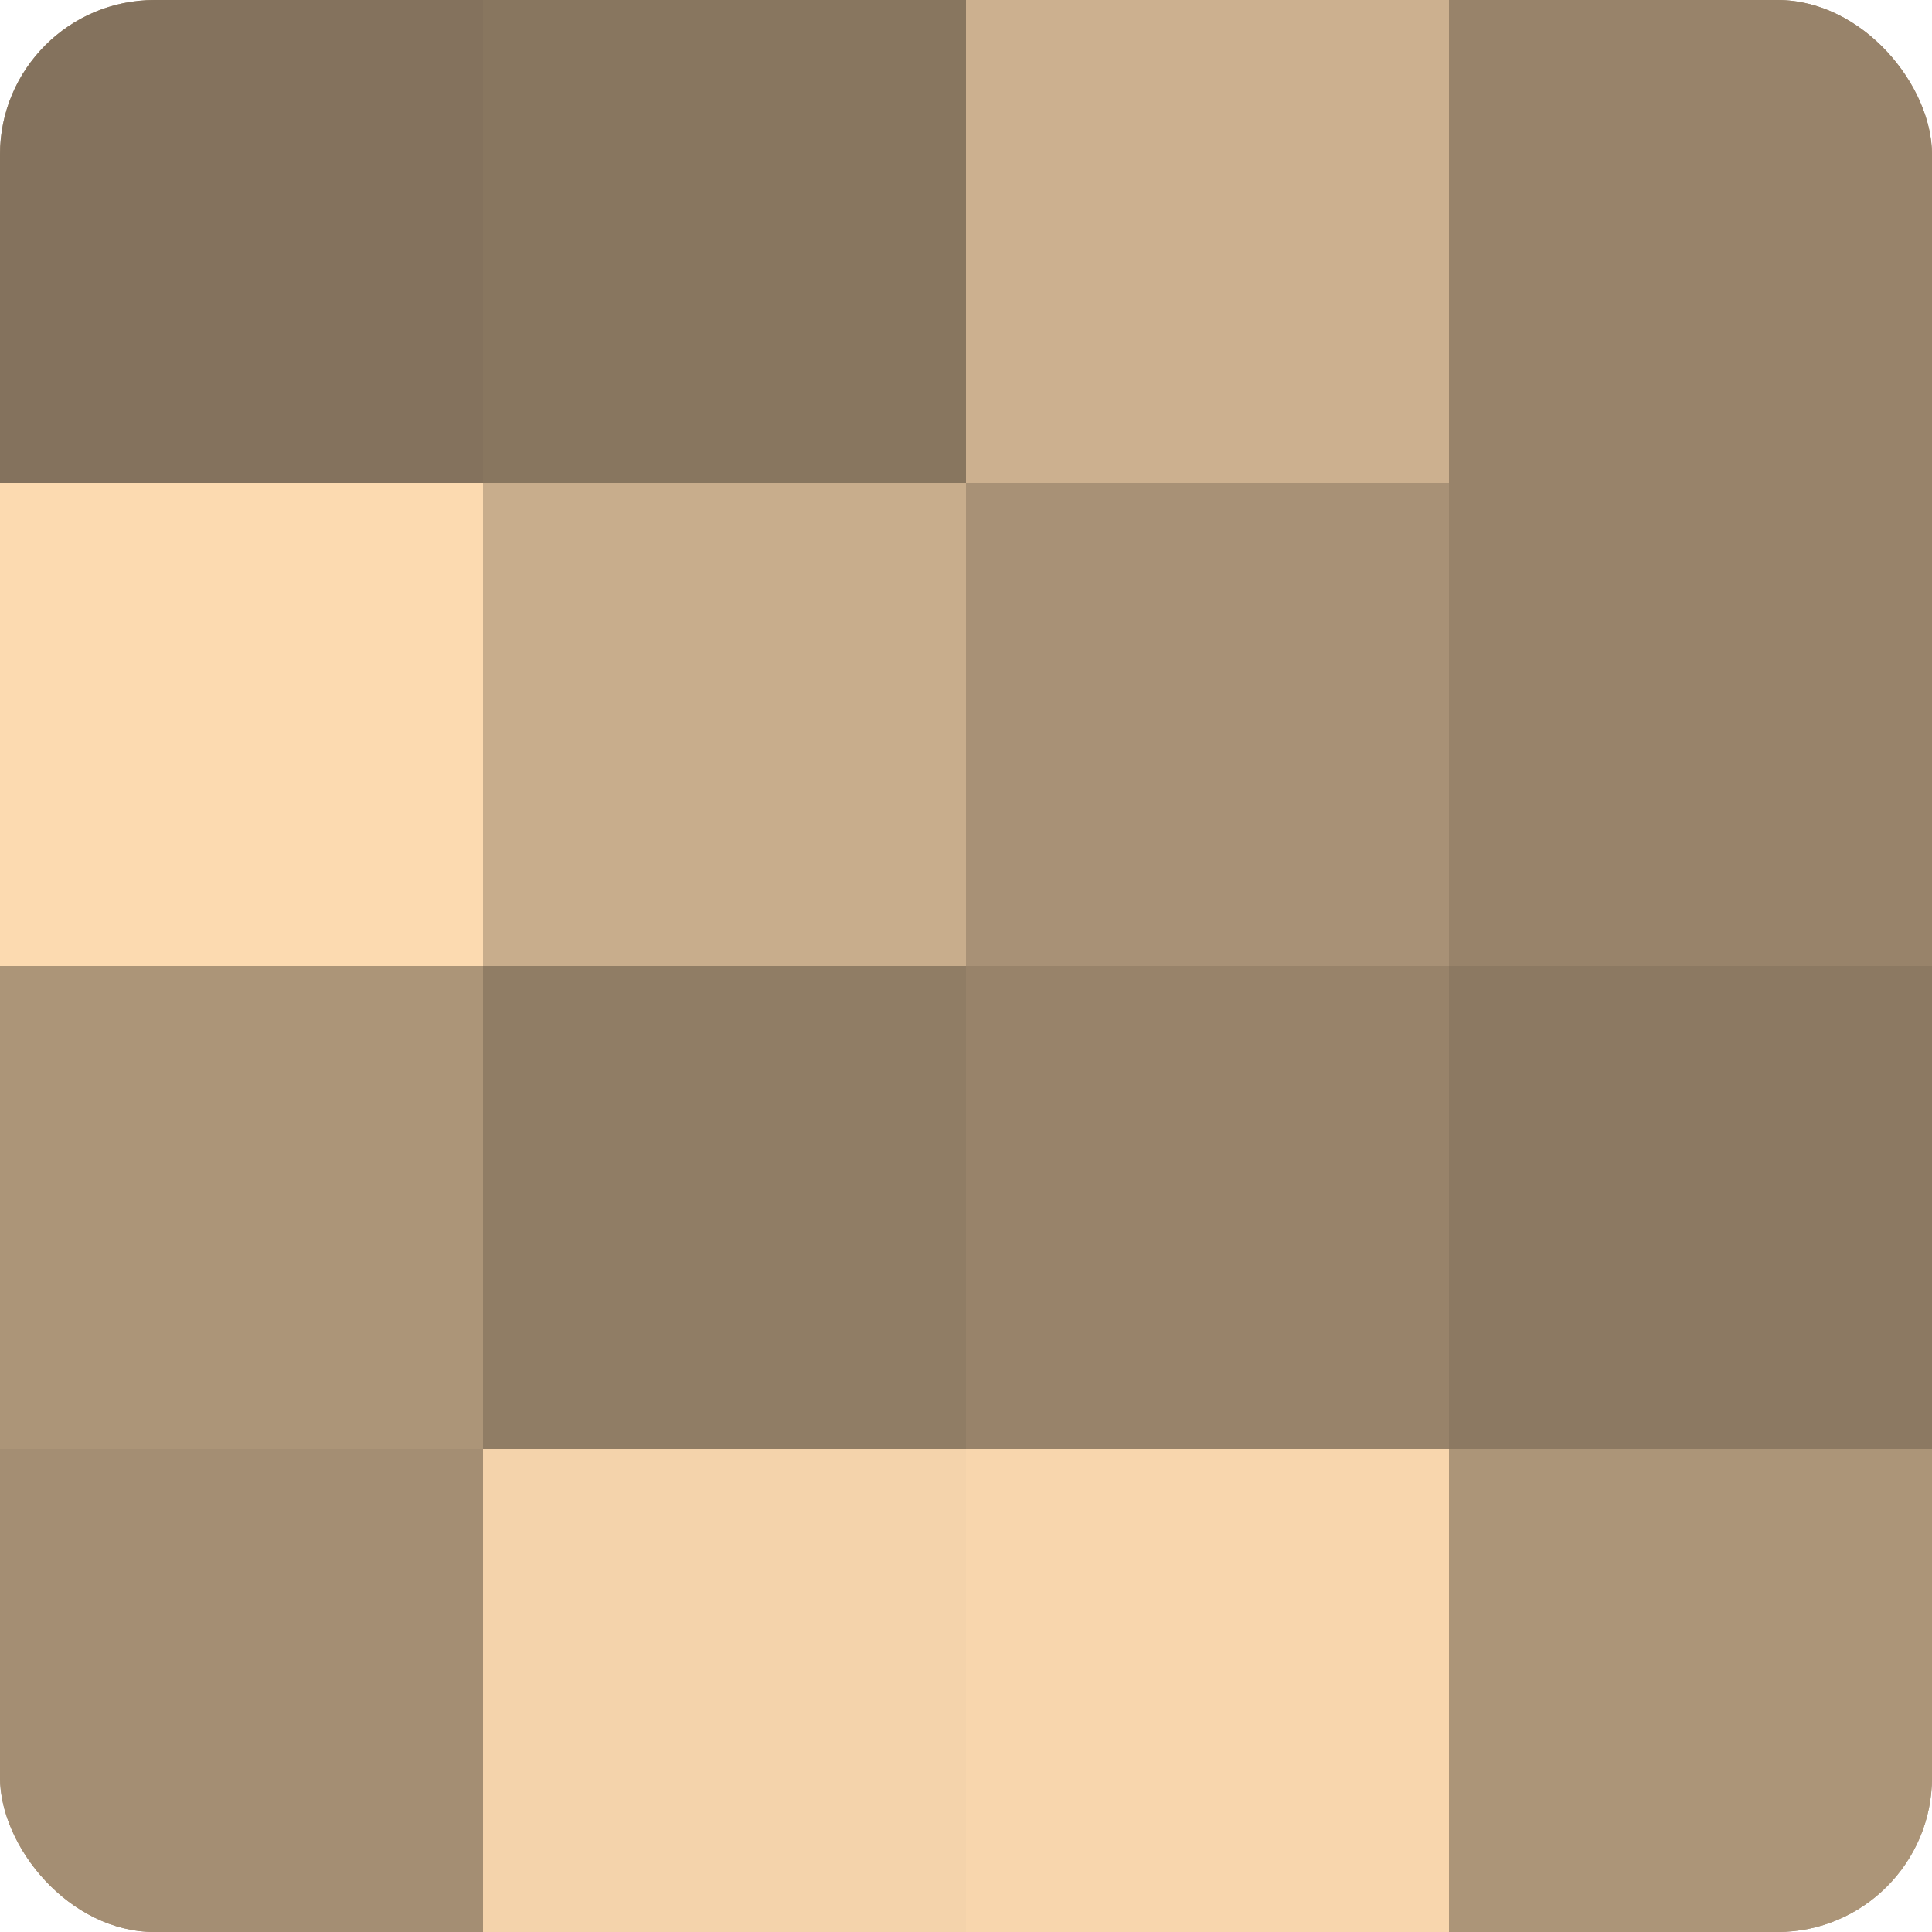
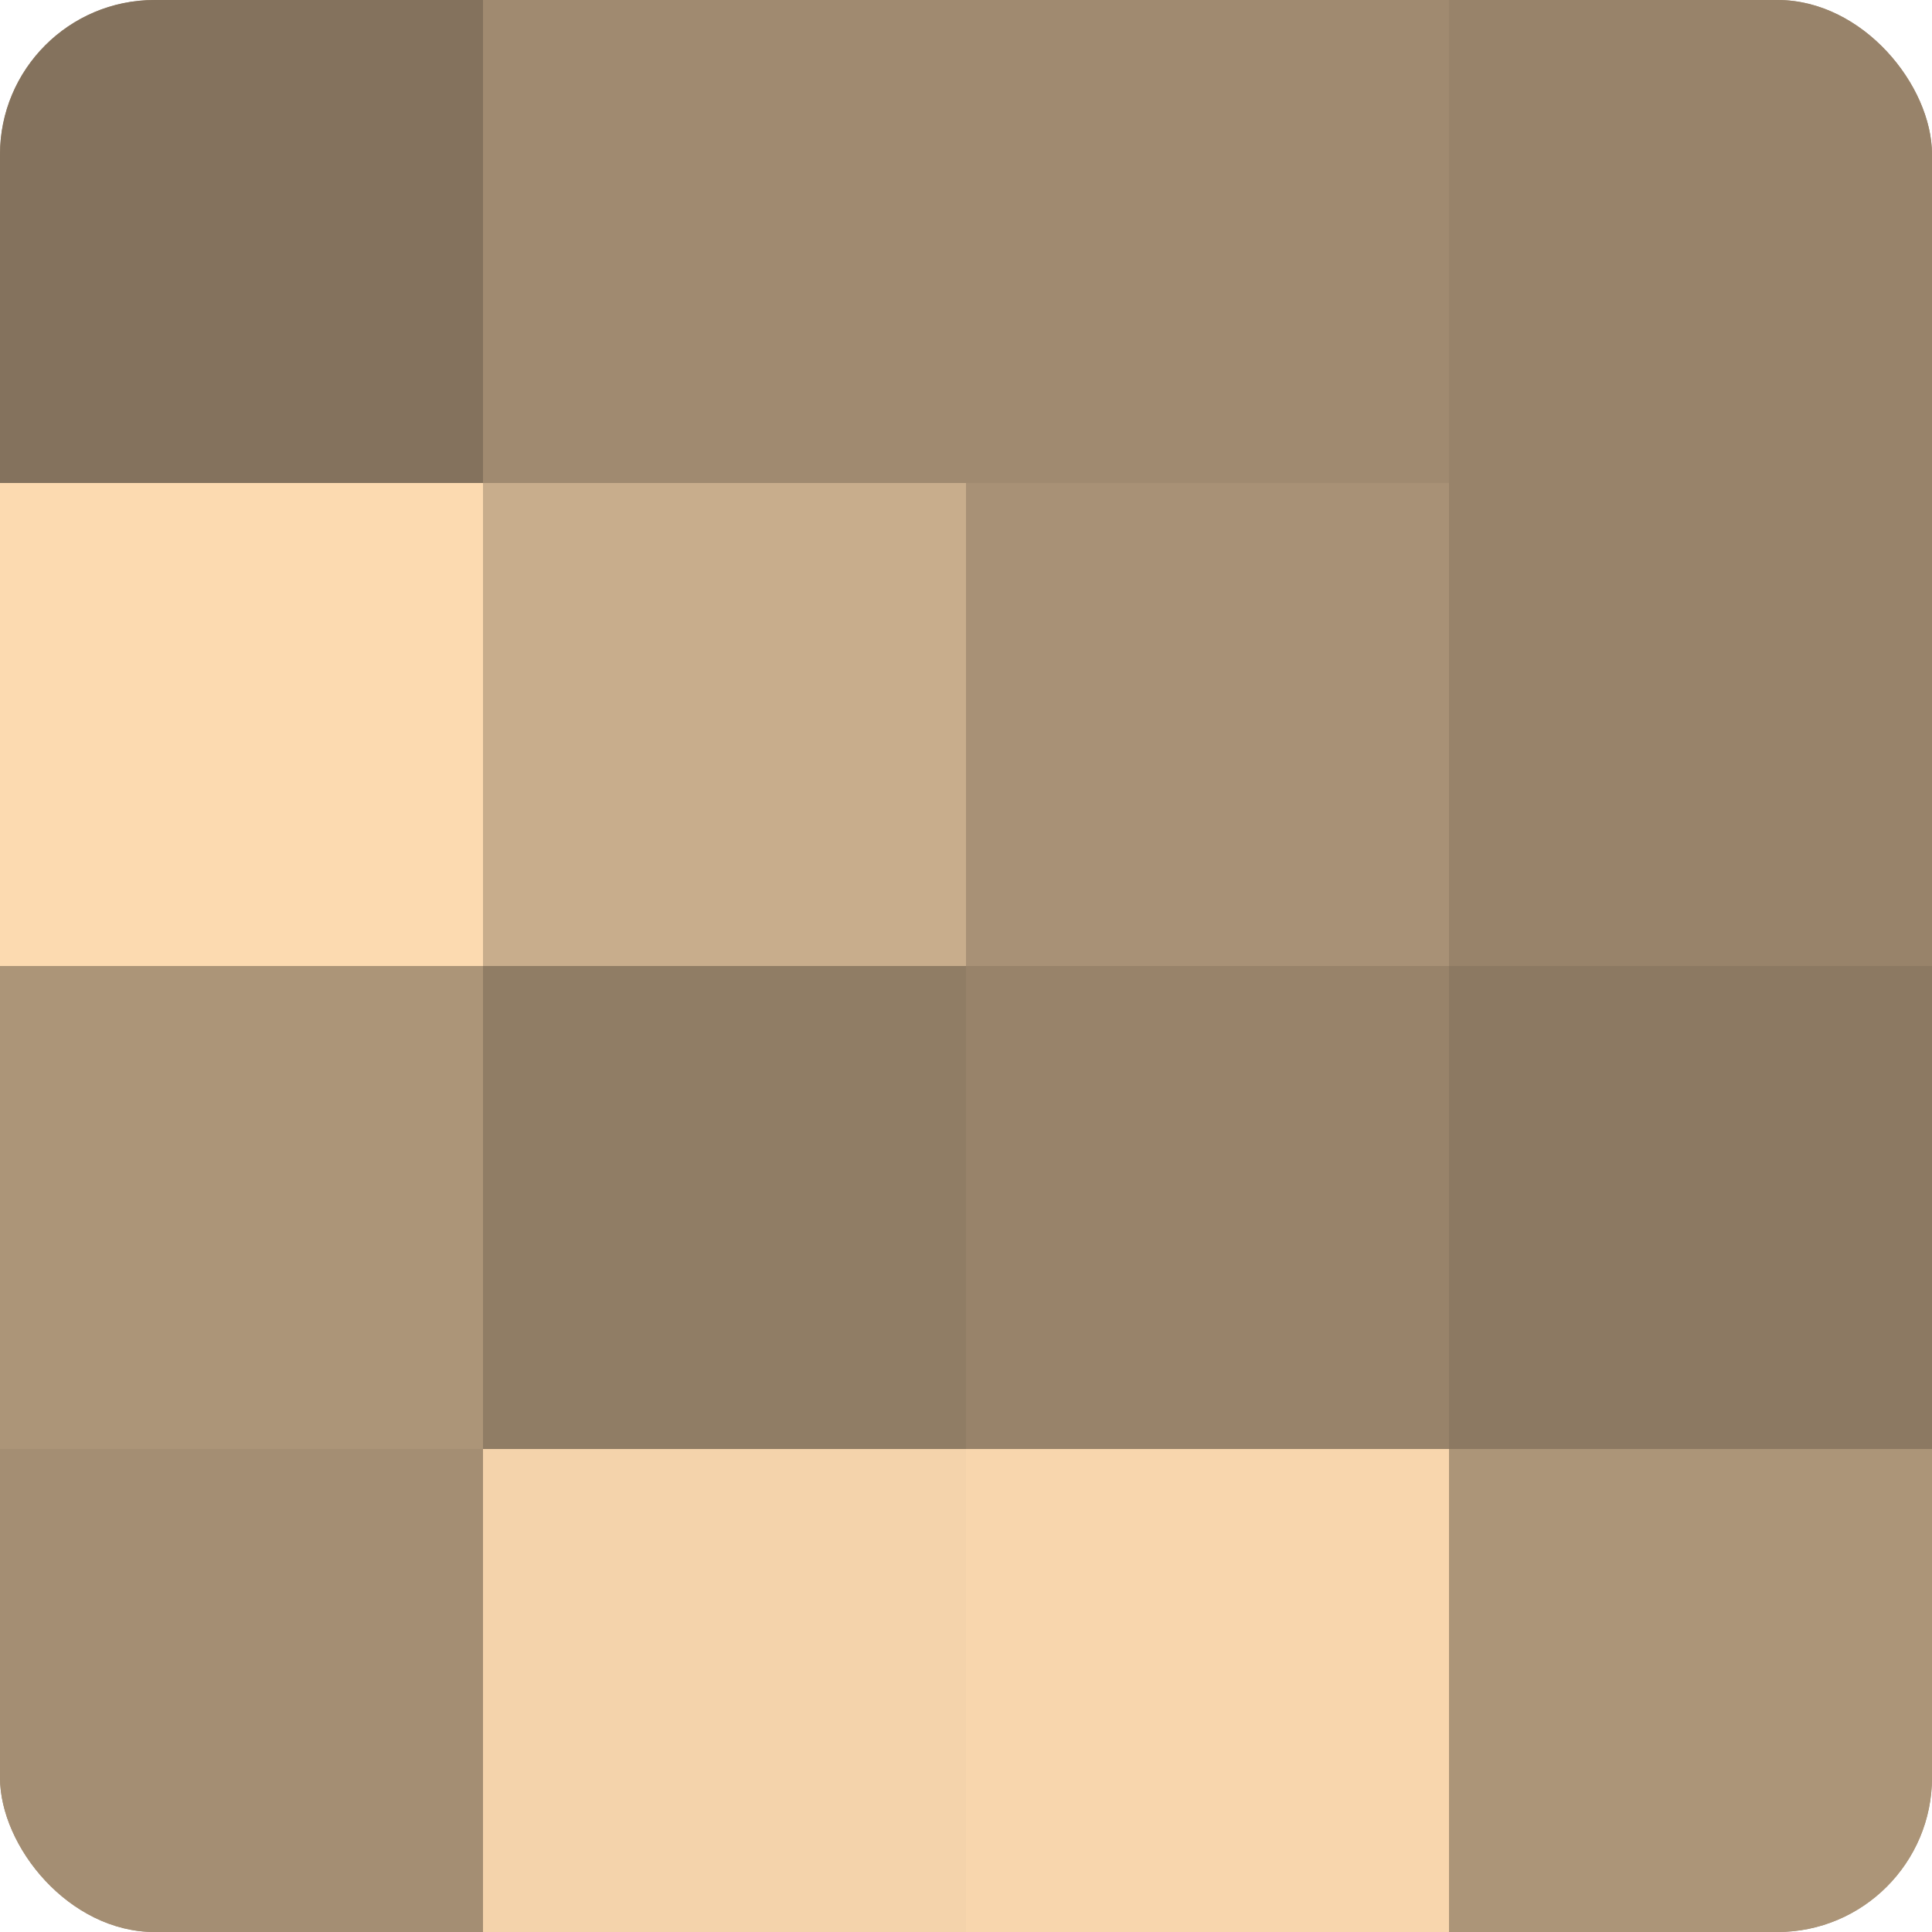
<svg xmlns="http://www.w3.org/2000/svg" width="60" height="60" viewBox="0 0 100 100" preserveAspectRatio="xMidYMid meet">
  <defs>
    <clipPath id="c" width="100" height="100">
      <rect width="100" height="100" rx="8" ry="8" />
    </clipPath>
  </defs>
  <g clip-path="url(#c)">
    <rect width="100" height="100" fill="#a08a70" />
    <rect width="25" height="25" fill="#84725d" />
    <rect y="25" width="25" height="25" fill="#fcdab0" />
    <rect y="50" width="25" height="25" fill="#ac9578" />
    <rect y="75" width="25" height="25" fill="#a48e73" />
-     <rect x="25" width="25" height="25" fill="#88765f" />
    <rect x="25" y="25" width="25" height="25" fill="#c8ad8c" />
    <rect x="25" y="50" width="25" height="25" fill="#907d65" />
    <rect x="25" y="75" width="25" height="25" fill="#f4d3ab" />
-     <rect x="50" width="25" height="25" fill="#ccb08f" />
    <rect x="50" y="25" width="25" height="25" fill="#a89176" />
    <rect x="50" y="50" width="25" height="25" fill="#98836a" />
    <rect x="50" y="75" width="25" height="25" fill="#f8d6ad" />
    <rect x="75" width="25" height="25" fill="#98836a" />
    <rect x="75" y="25" width="25" height="25" fill="#98836a" />
    <rect x="75" y="50" width="25" height="25" fill="#8c7962" />
    <rect x="75" y="75" width="25" height="25" fill="#ac9578" />
  </g>
</svg>